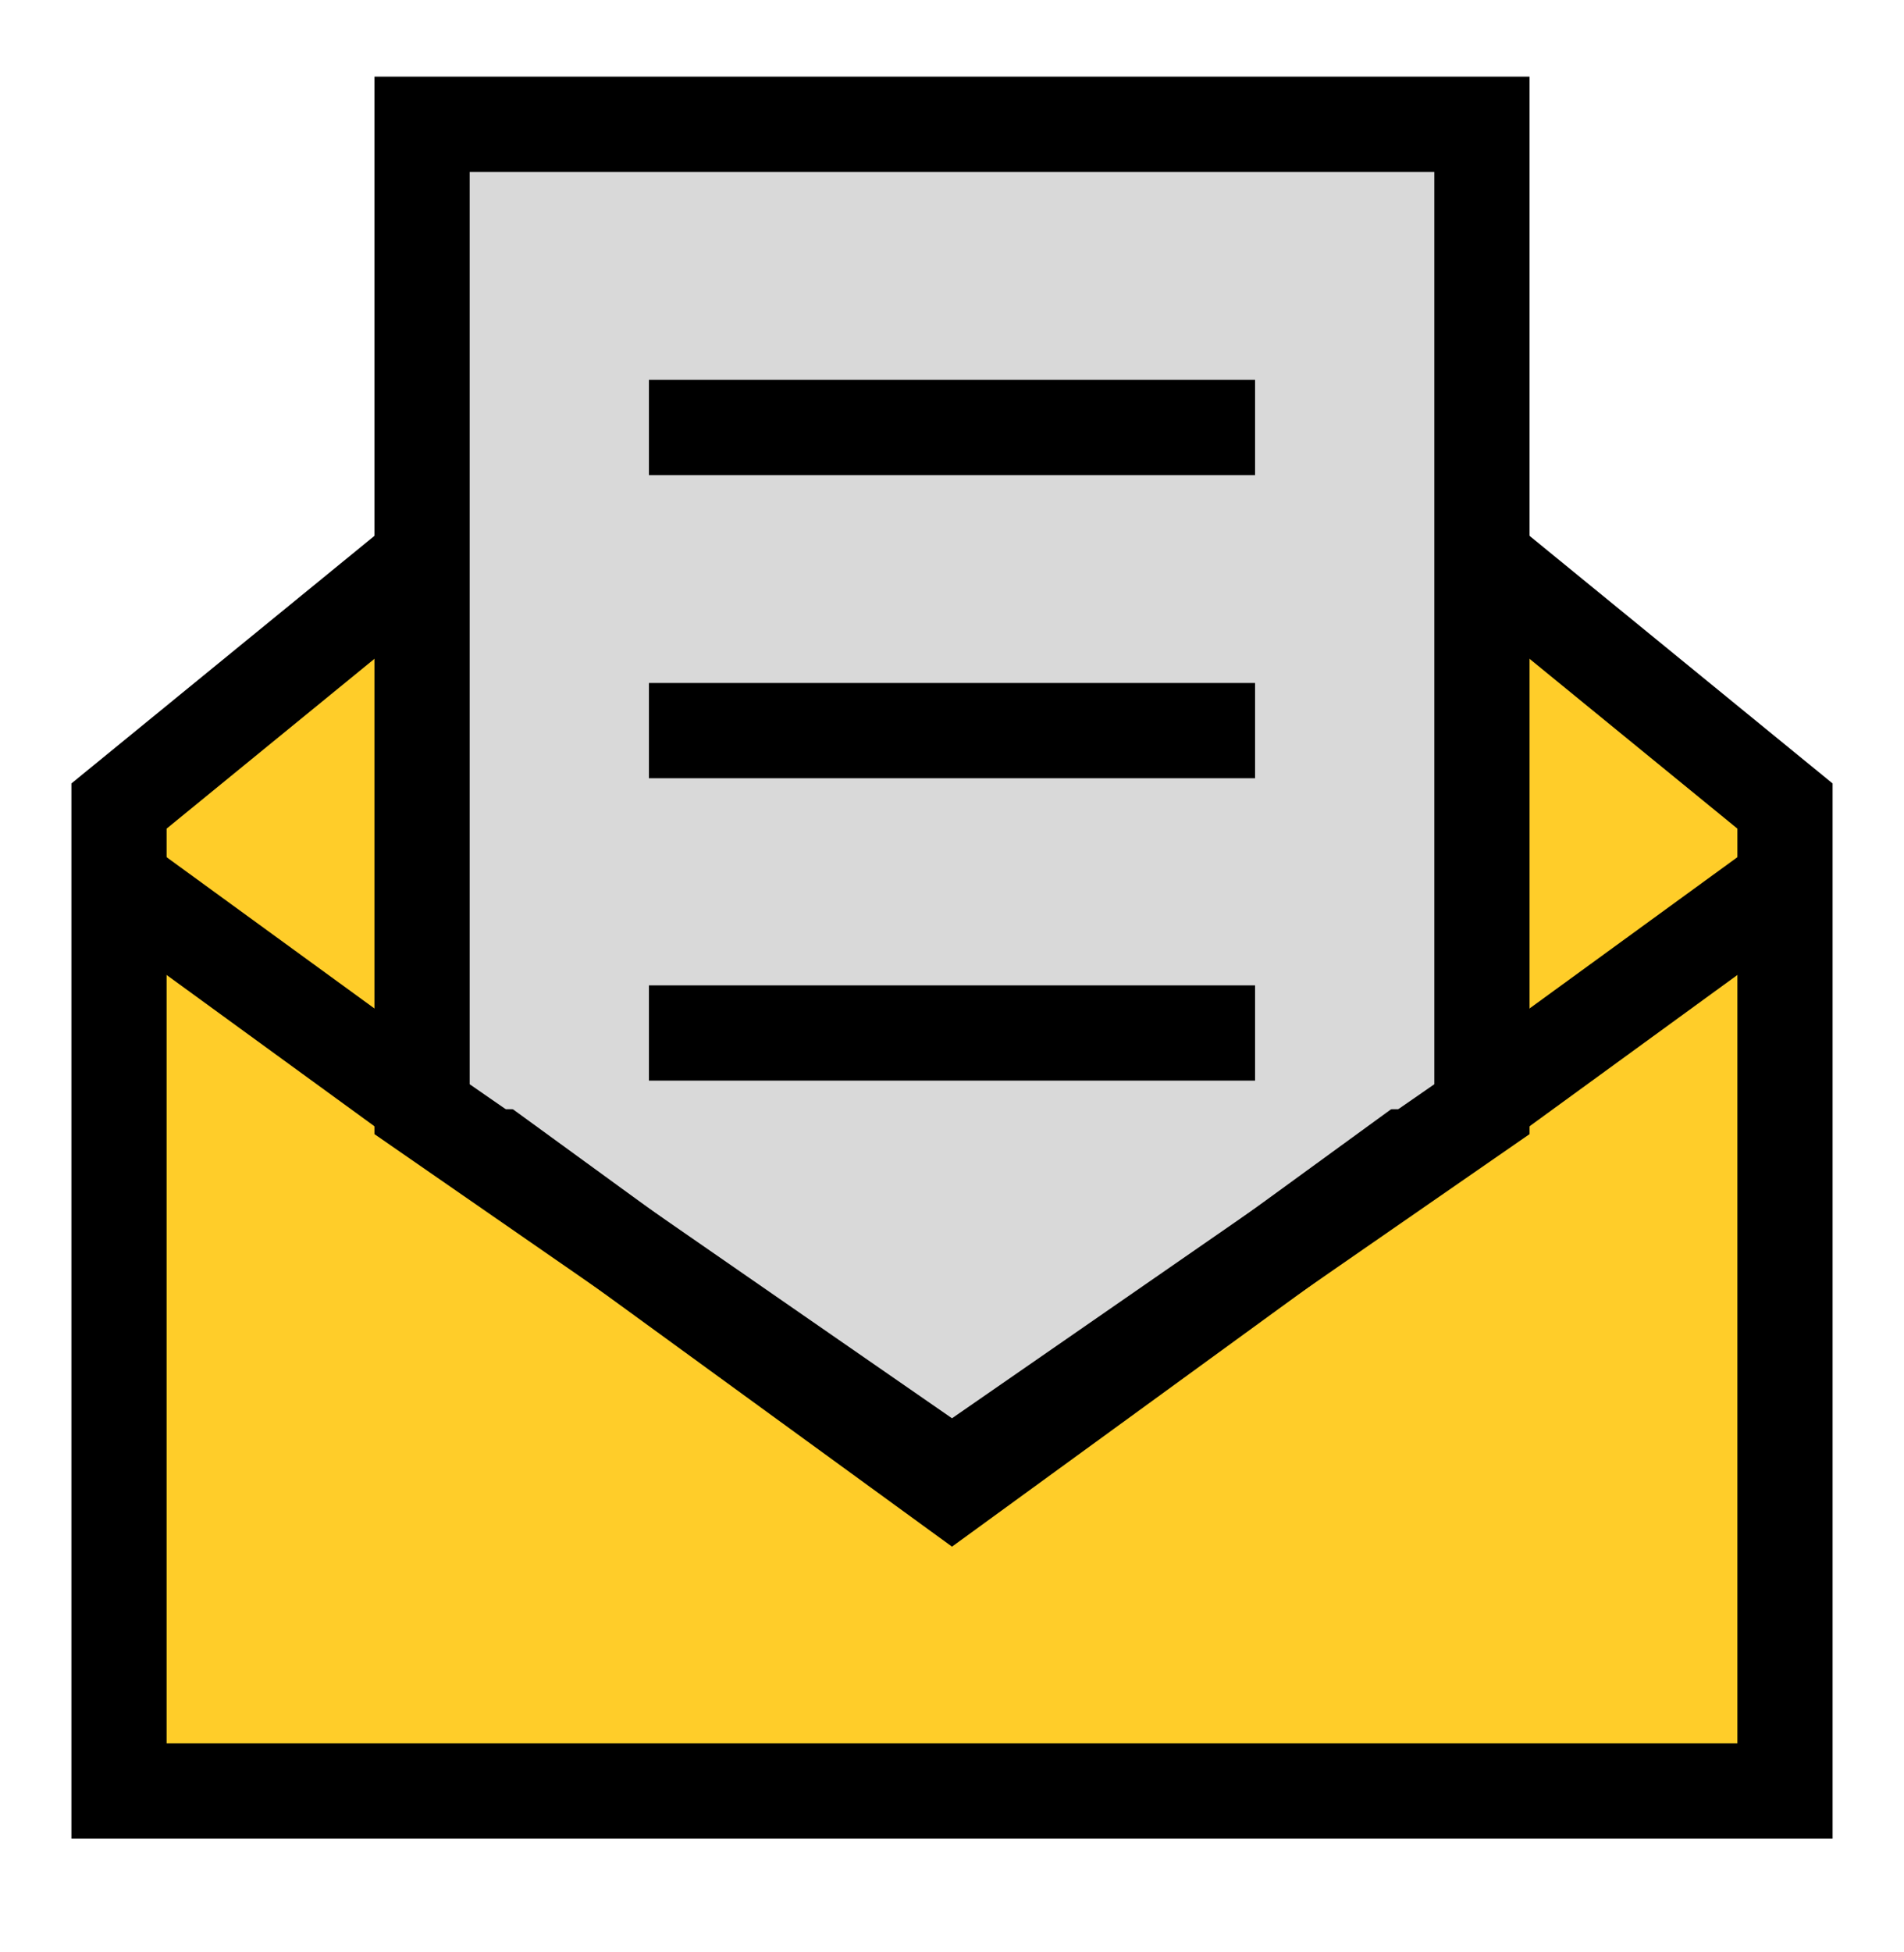
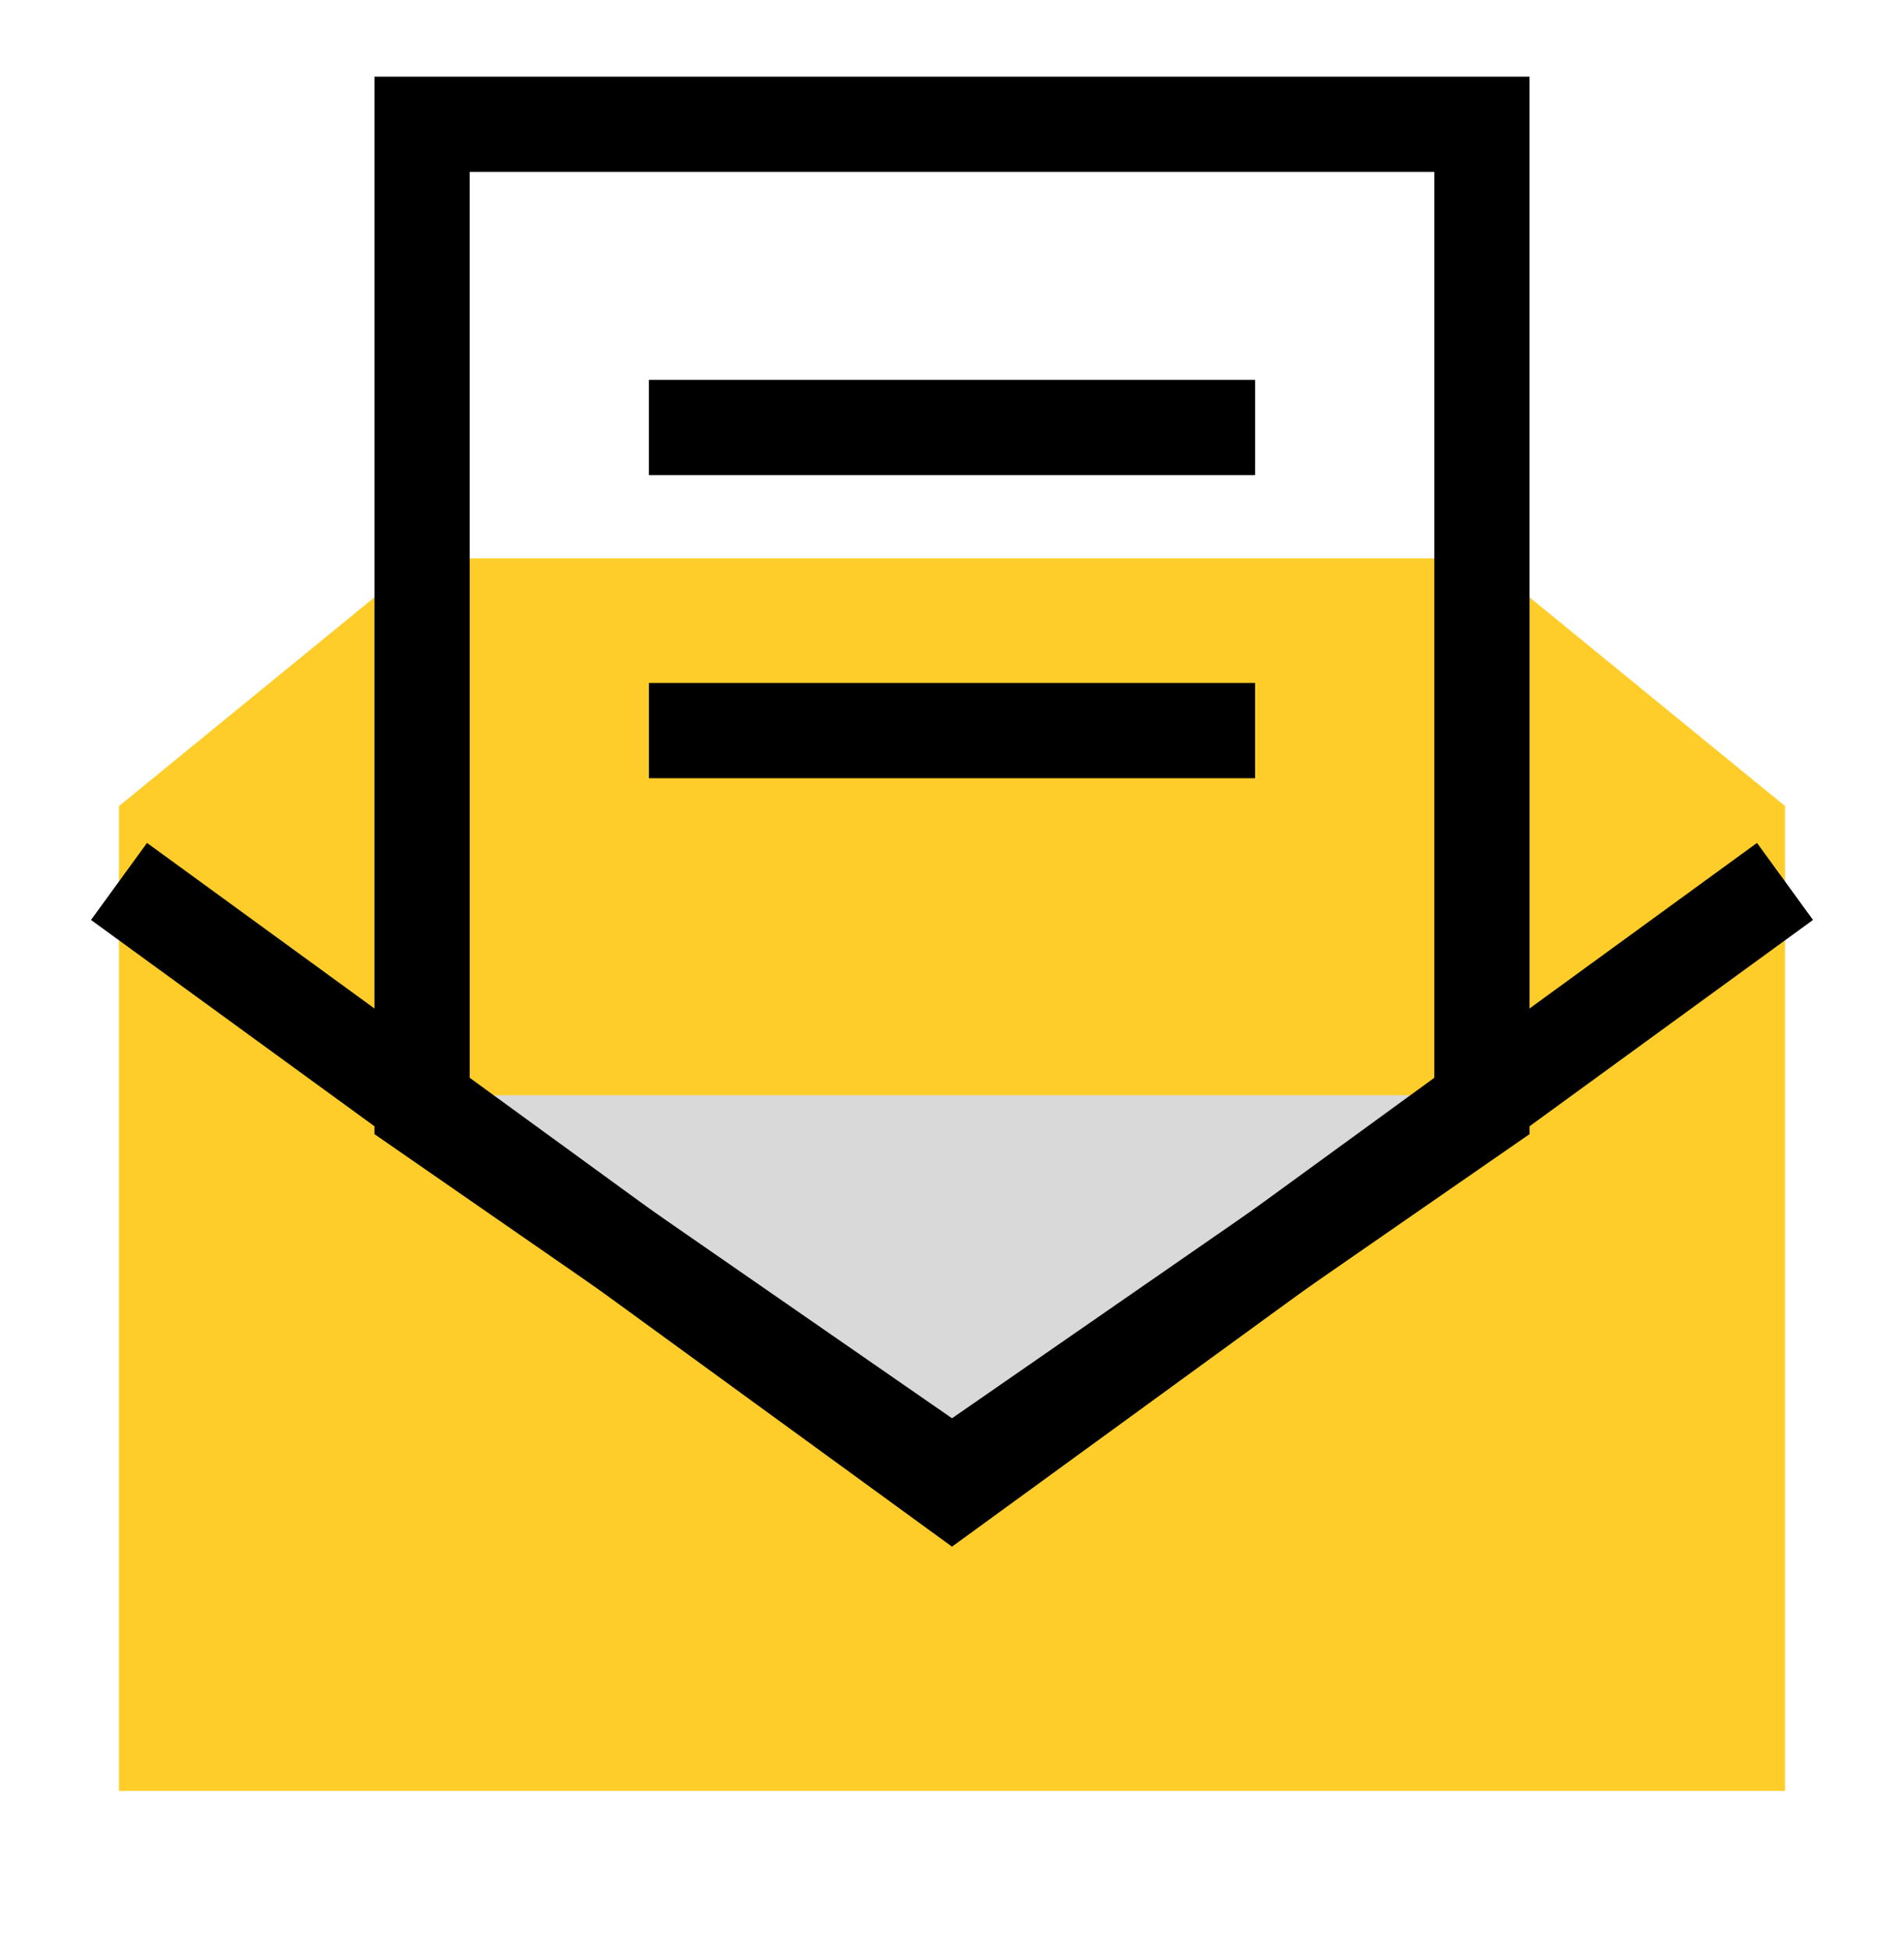
<svg xmlns="http://www.w3.org/2000/svg" width="40" height="41" viewBox="0 0 40 41" fill="none">
  <path d="M31.133 11.727L37.5 16.927V37.61H2.5V16.927L8.867 11.727" fill="#FFCD29" />
-   <path d="M31.133 11.727L37.5 16.927V37.61H2.5V16.927L8.867 11.727" stroke="black" stroke-width="2" stroke-miterlimit="10" />
  <path d="M8.5 23L20 31.243L31.5 23" fill="#D9D9D9" />
  <path d="M2.5 18.51L20 31.243L37.5 18.51" stroke="black" stroke-width="2" stroke-miterlimit="10" />
-   <path d="M8.867 23.293V2.61H31.133V23.293" fill="#D9D9D9" />
  <path d="M8.867 23.293V2.61H31.133V23.293L20 31L8.867 23.293Z" stroke="black" stroke-width="2" stroke-miterlimit="10" />
  <path d="M13.633 8.977H26.367" stroke="black" stroke-width="2" stroke-miterlimit="10" />
  <path d="M13.633 15.343H26.367" stroke="black" stroke-width="2" stroke-miterlimit="10" />
-   <path d="M13.633 21.693H26.367" stroke="black" stroke-width="2" stroke-miterlimit="10" />
</svg>